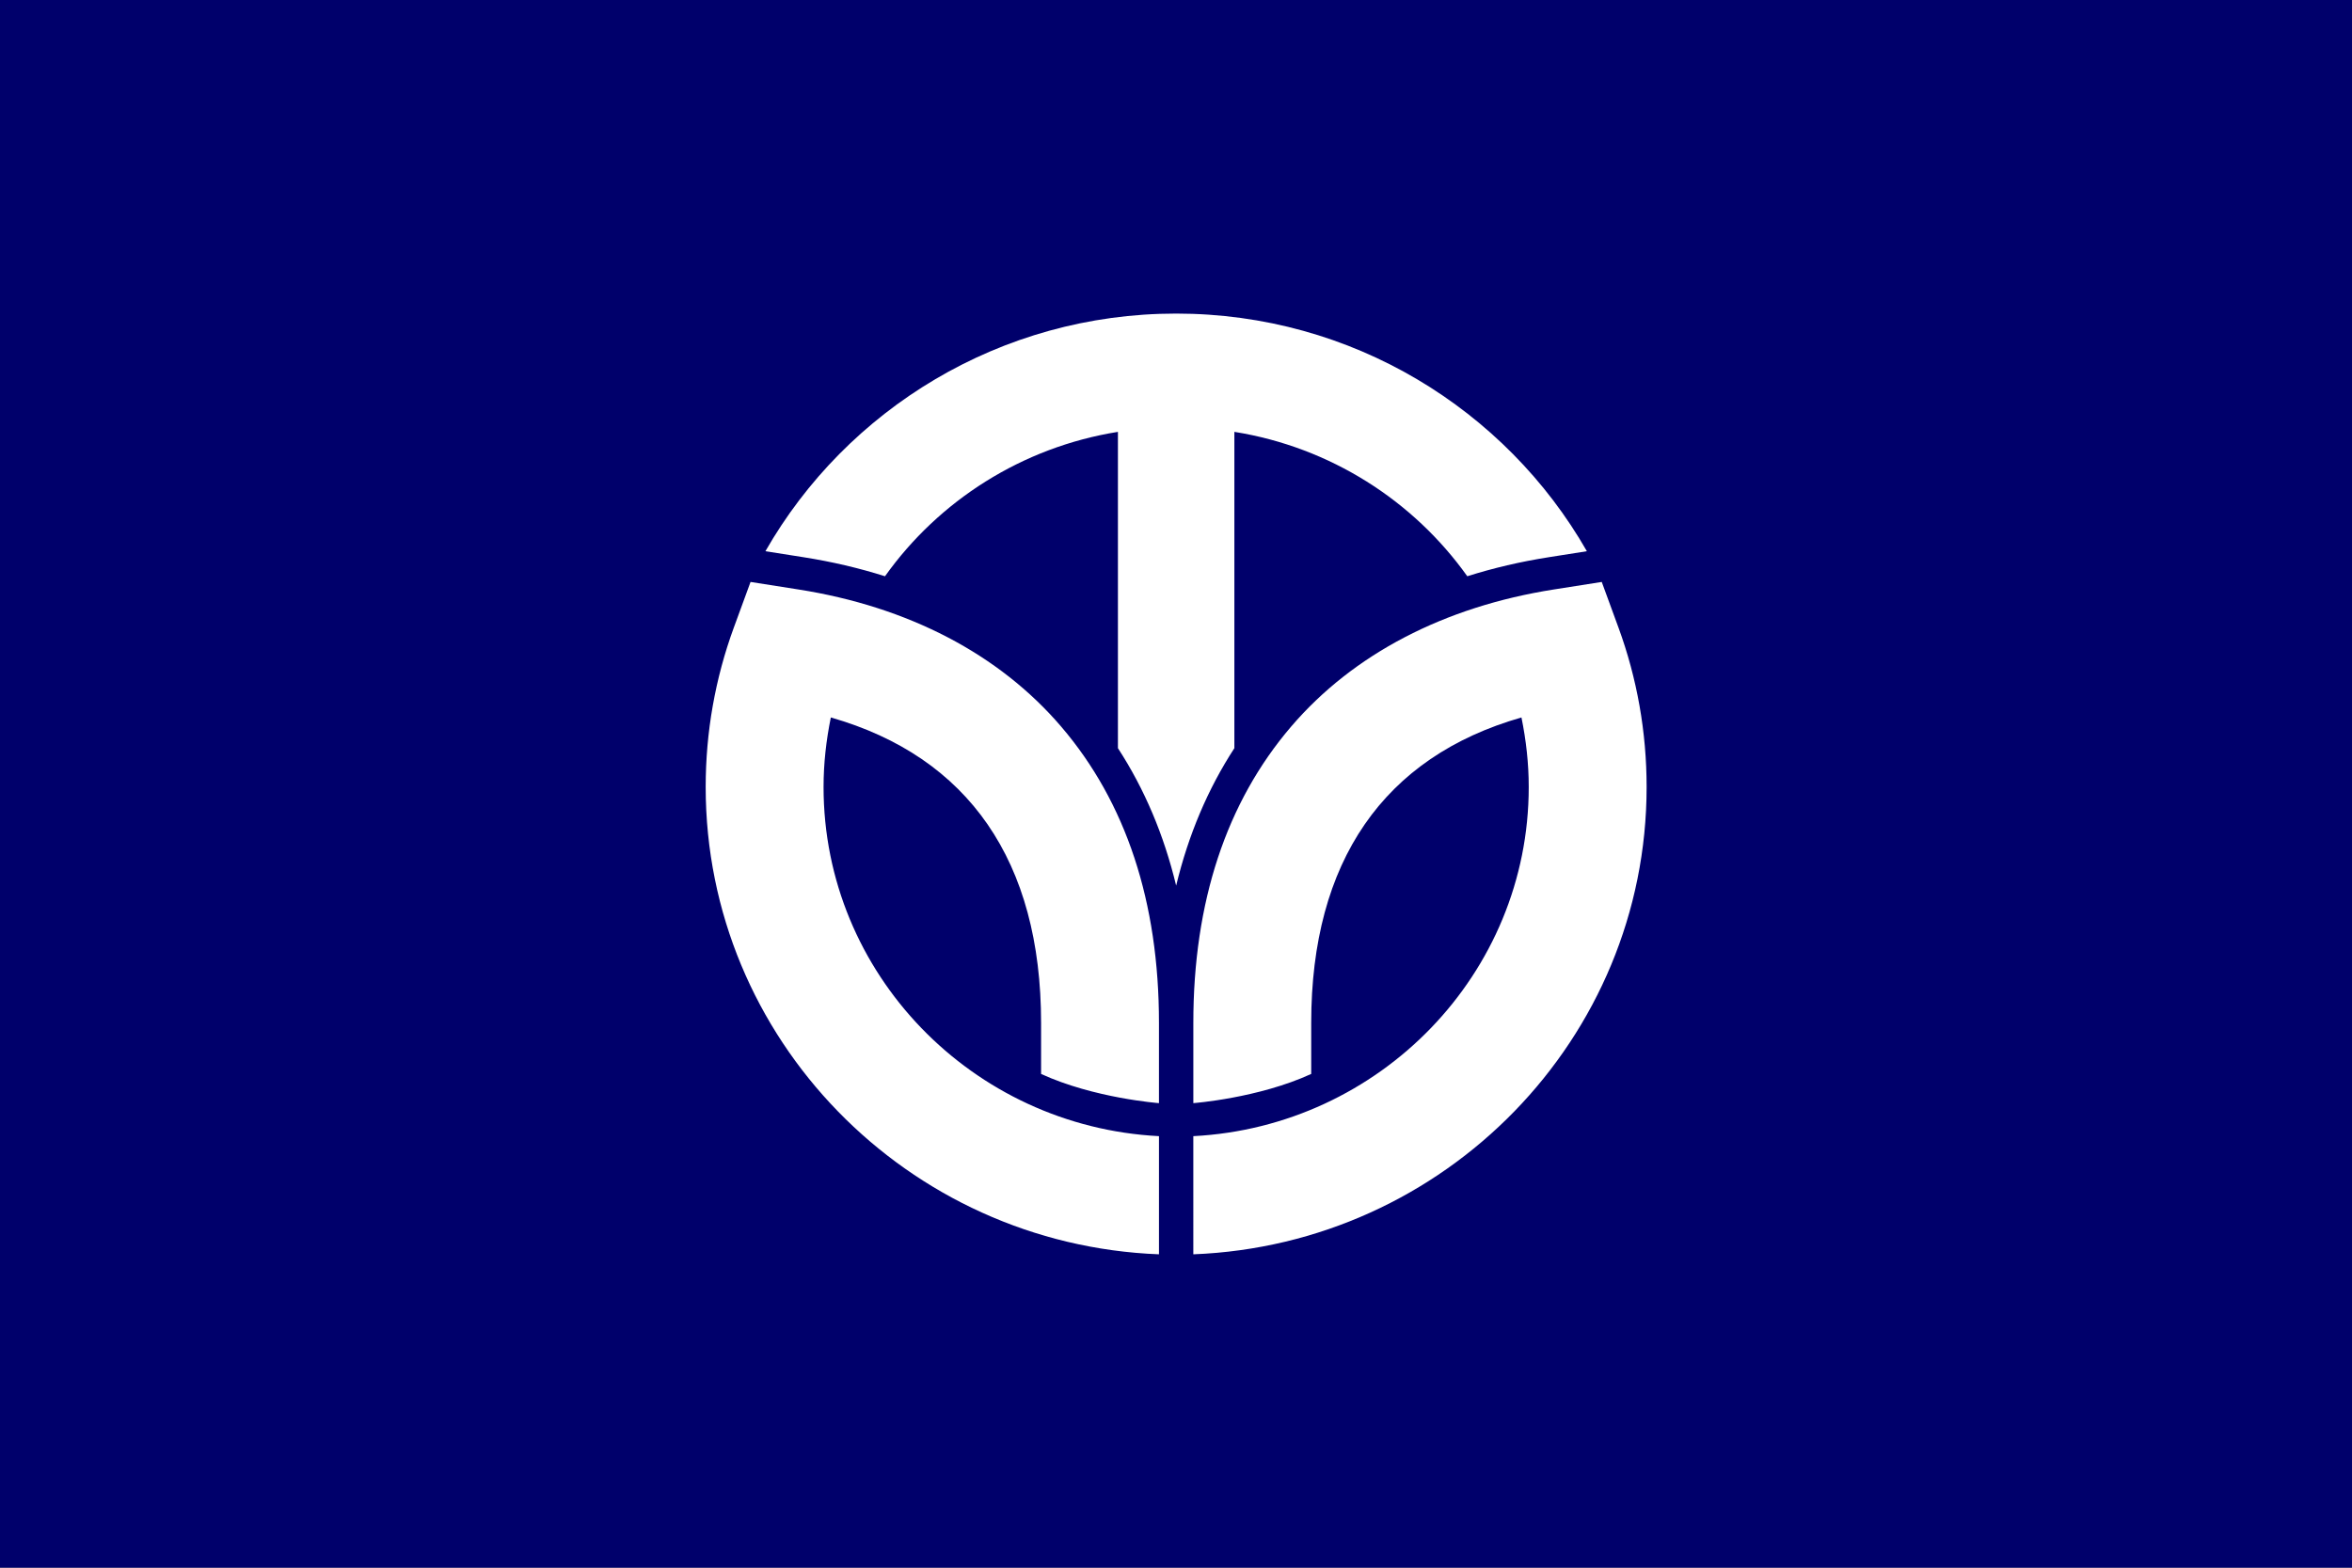
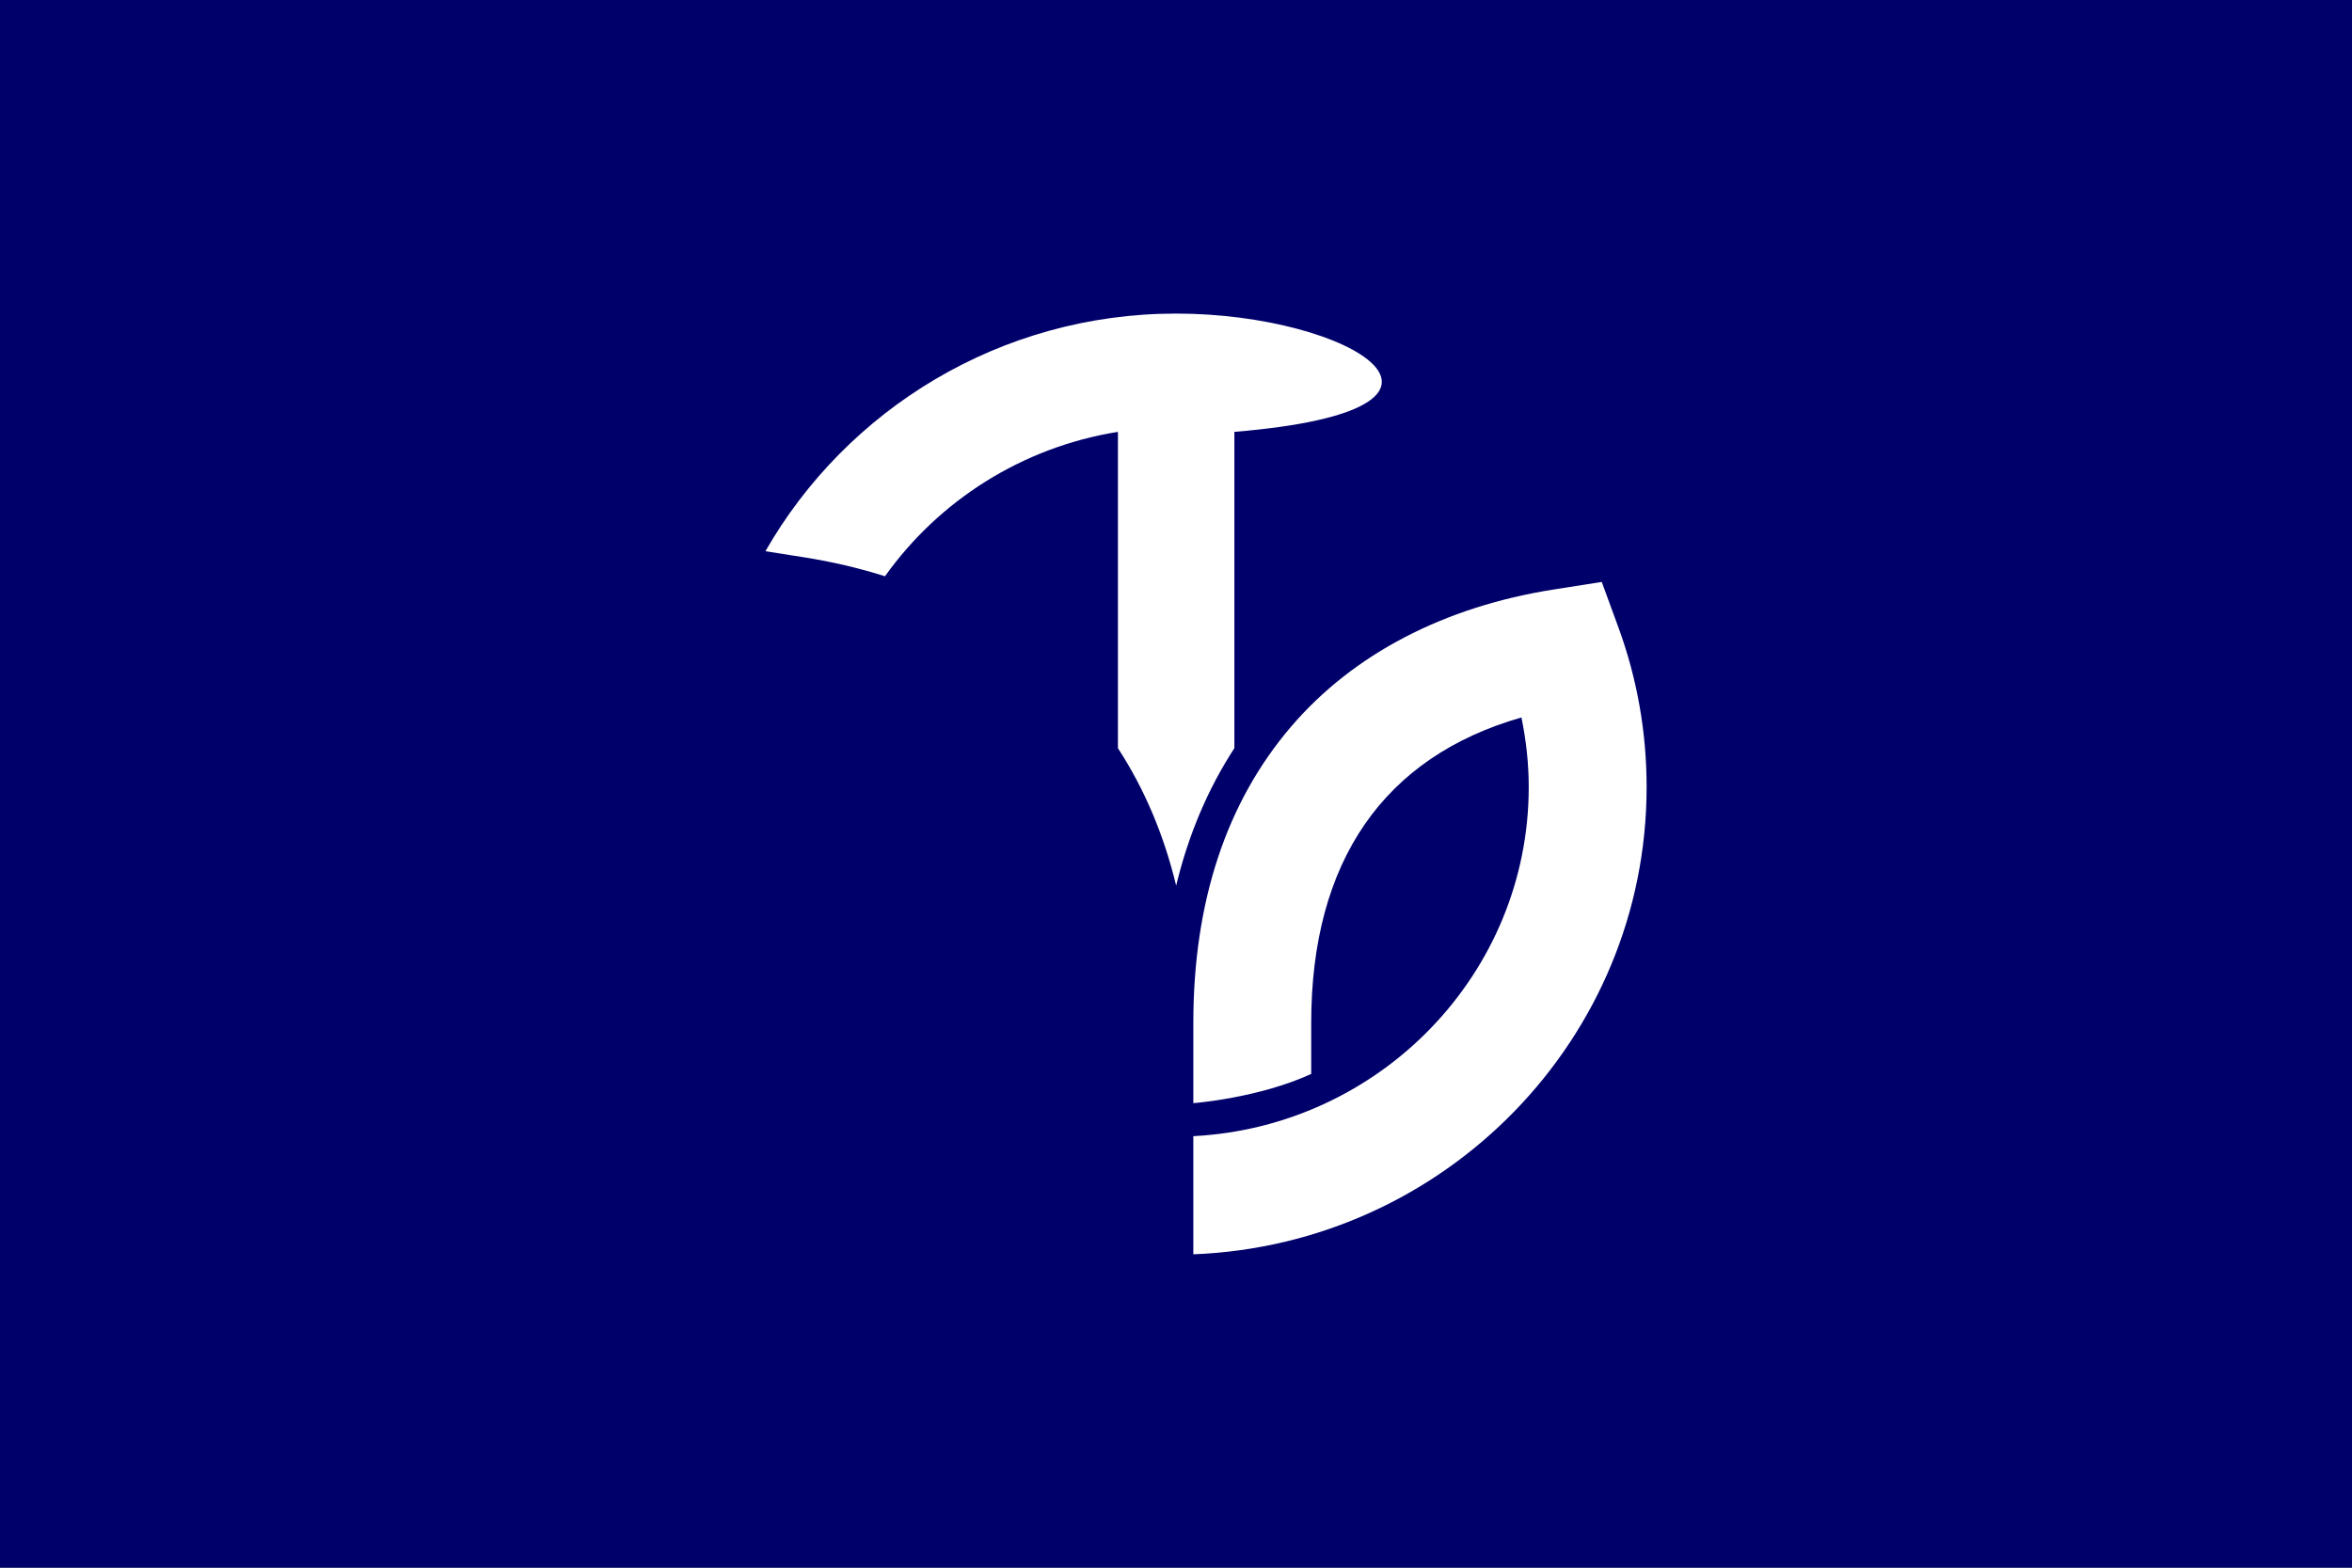
<svg xmlns="http://www.w3.org/2000/svg" version="1.0" width="300mm" height="200mm" id="svg2">
  <rect width="100%" height="100%" fill="#808080" stroke="none" />
  <title id="title1438">福井県旗</title>
  <defs id="defs5" />
  <g id="g1672" transform="scale(2.52)" style="stroke-width:0.397">
    <rect width="450" height="300" x="0" y="0" id="rect5499" style="fill:#00006b;fill-opacity:1;fill-rule:nonzero;stroke-width:0.992;stroke-linecap:square;stroke-linejoin:miter;stroke-miterlimit:4;stroke-dasharray:none;stroke-opacity:1" />
-     <path d="m 140.393,120.055 3.188,-8.706 9.143,1.438 c 21.02,3.301 38.401,12.372 50.263,26.221 12.427,14.51 18.725,33.589 18.725,56.71 v 15.358 c 0,0 -12.431,-0.937 -22.55,-5.588 v -9.769 c 0,-30.904 -13.88,-50.901 -40.221,-58.44 -0.889,4.357 -1.392,8.8 -1.392,13.31 0,35.711 28.472,64.967 64.166,66.803 V 240 c -48.134,-1.859 -86.716,-41.245 -86.716,-89.413 0,-10.486 1.815,-20.761 5.392,-30.533 z" id="use3002" style="fill:#ffffff;fill-opacity:1;fill-rule:nonzero;stroke:none;stroke-width:0.397" />
-     <path d="m 236.139,82.632 c 18.363,2.936 34.276,13.19 44.558,27.628 4.965,-1.571 10.175,-2.793 15.613,-3.647 0,0 3.66,-0.578 7.264,-1.144 C 288.052,78.343 258.647,60 225,60 c -33.647,0 -63.052,18.343 -78.574,45.47 3.604,0.566 7.264,1.144 7.264,1.144 5.44,0.854 10.649,2.076 15.613,3.647 10.283,-14.438 26.195,-24.692 44.559,-27.628 v 60.521 c 5.086,7.82 8.804,16.607 11.139,26.302 2.339,-9.695 6.052,-18.482 11.139,-26.302 z" id="path90" style="fill:#ffffff;fill-opacity:1;fill-rule:nonzero;stroke:none;stroke-width:0.397" />
+     <path d="m 236.139,82.632 C 288.052,78.343 258.647,60 225,60 c -33.647,0 -63.052,18.343 -78.574,45.47 3.604,0.566 7.264,1.144 7.264,1.144 5.44,0.854 10.649,2.076 15.613,3.647 10.283,-14.438 26.195,-24.692 44.559,-27.628 v 60.521 c 5.086,7.82 8.804,16.607 11.139,26.302 2.339,-9.695 6.052,-18.482 11.139,-26.302 z" id="path90" style="fill:#ffffff;fill-opacity:1;fill-rule:nonzero;stroke:none;stroke-width:0.397" />
    <path d="m 309.607,120.055 -3.188,-8.706 -9.143,1.438 c -21.02,3.301 -38.401,12.372 -50.263,26.221 -12.427,14.51 -18.725,33.589 -18.725,56.71 v 15.358 c 0,0 12.431,-0.937 22.55,-5.588 v -9.769 c 0,-30.904 13.88,-50.901 40.221,-58.44 0.889,4.357 1.392,8.8 1.392,13.31 0,35.711 -28.472,64.967 -64.166,66.803 V 240 c 48.134,-1.859 86.716,-41.245 86.716,-89.413 0,-10.486 -1.815,-20.761 -5.392,-30.533 z" id="path94" style="fill:#ffffff;fill-opacity:1;fill-rule:nonzero;stroke:none;stroke-width:0.397" />
  </g>
</svg>